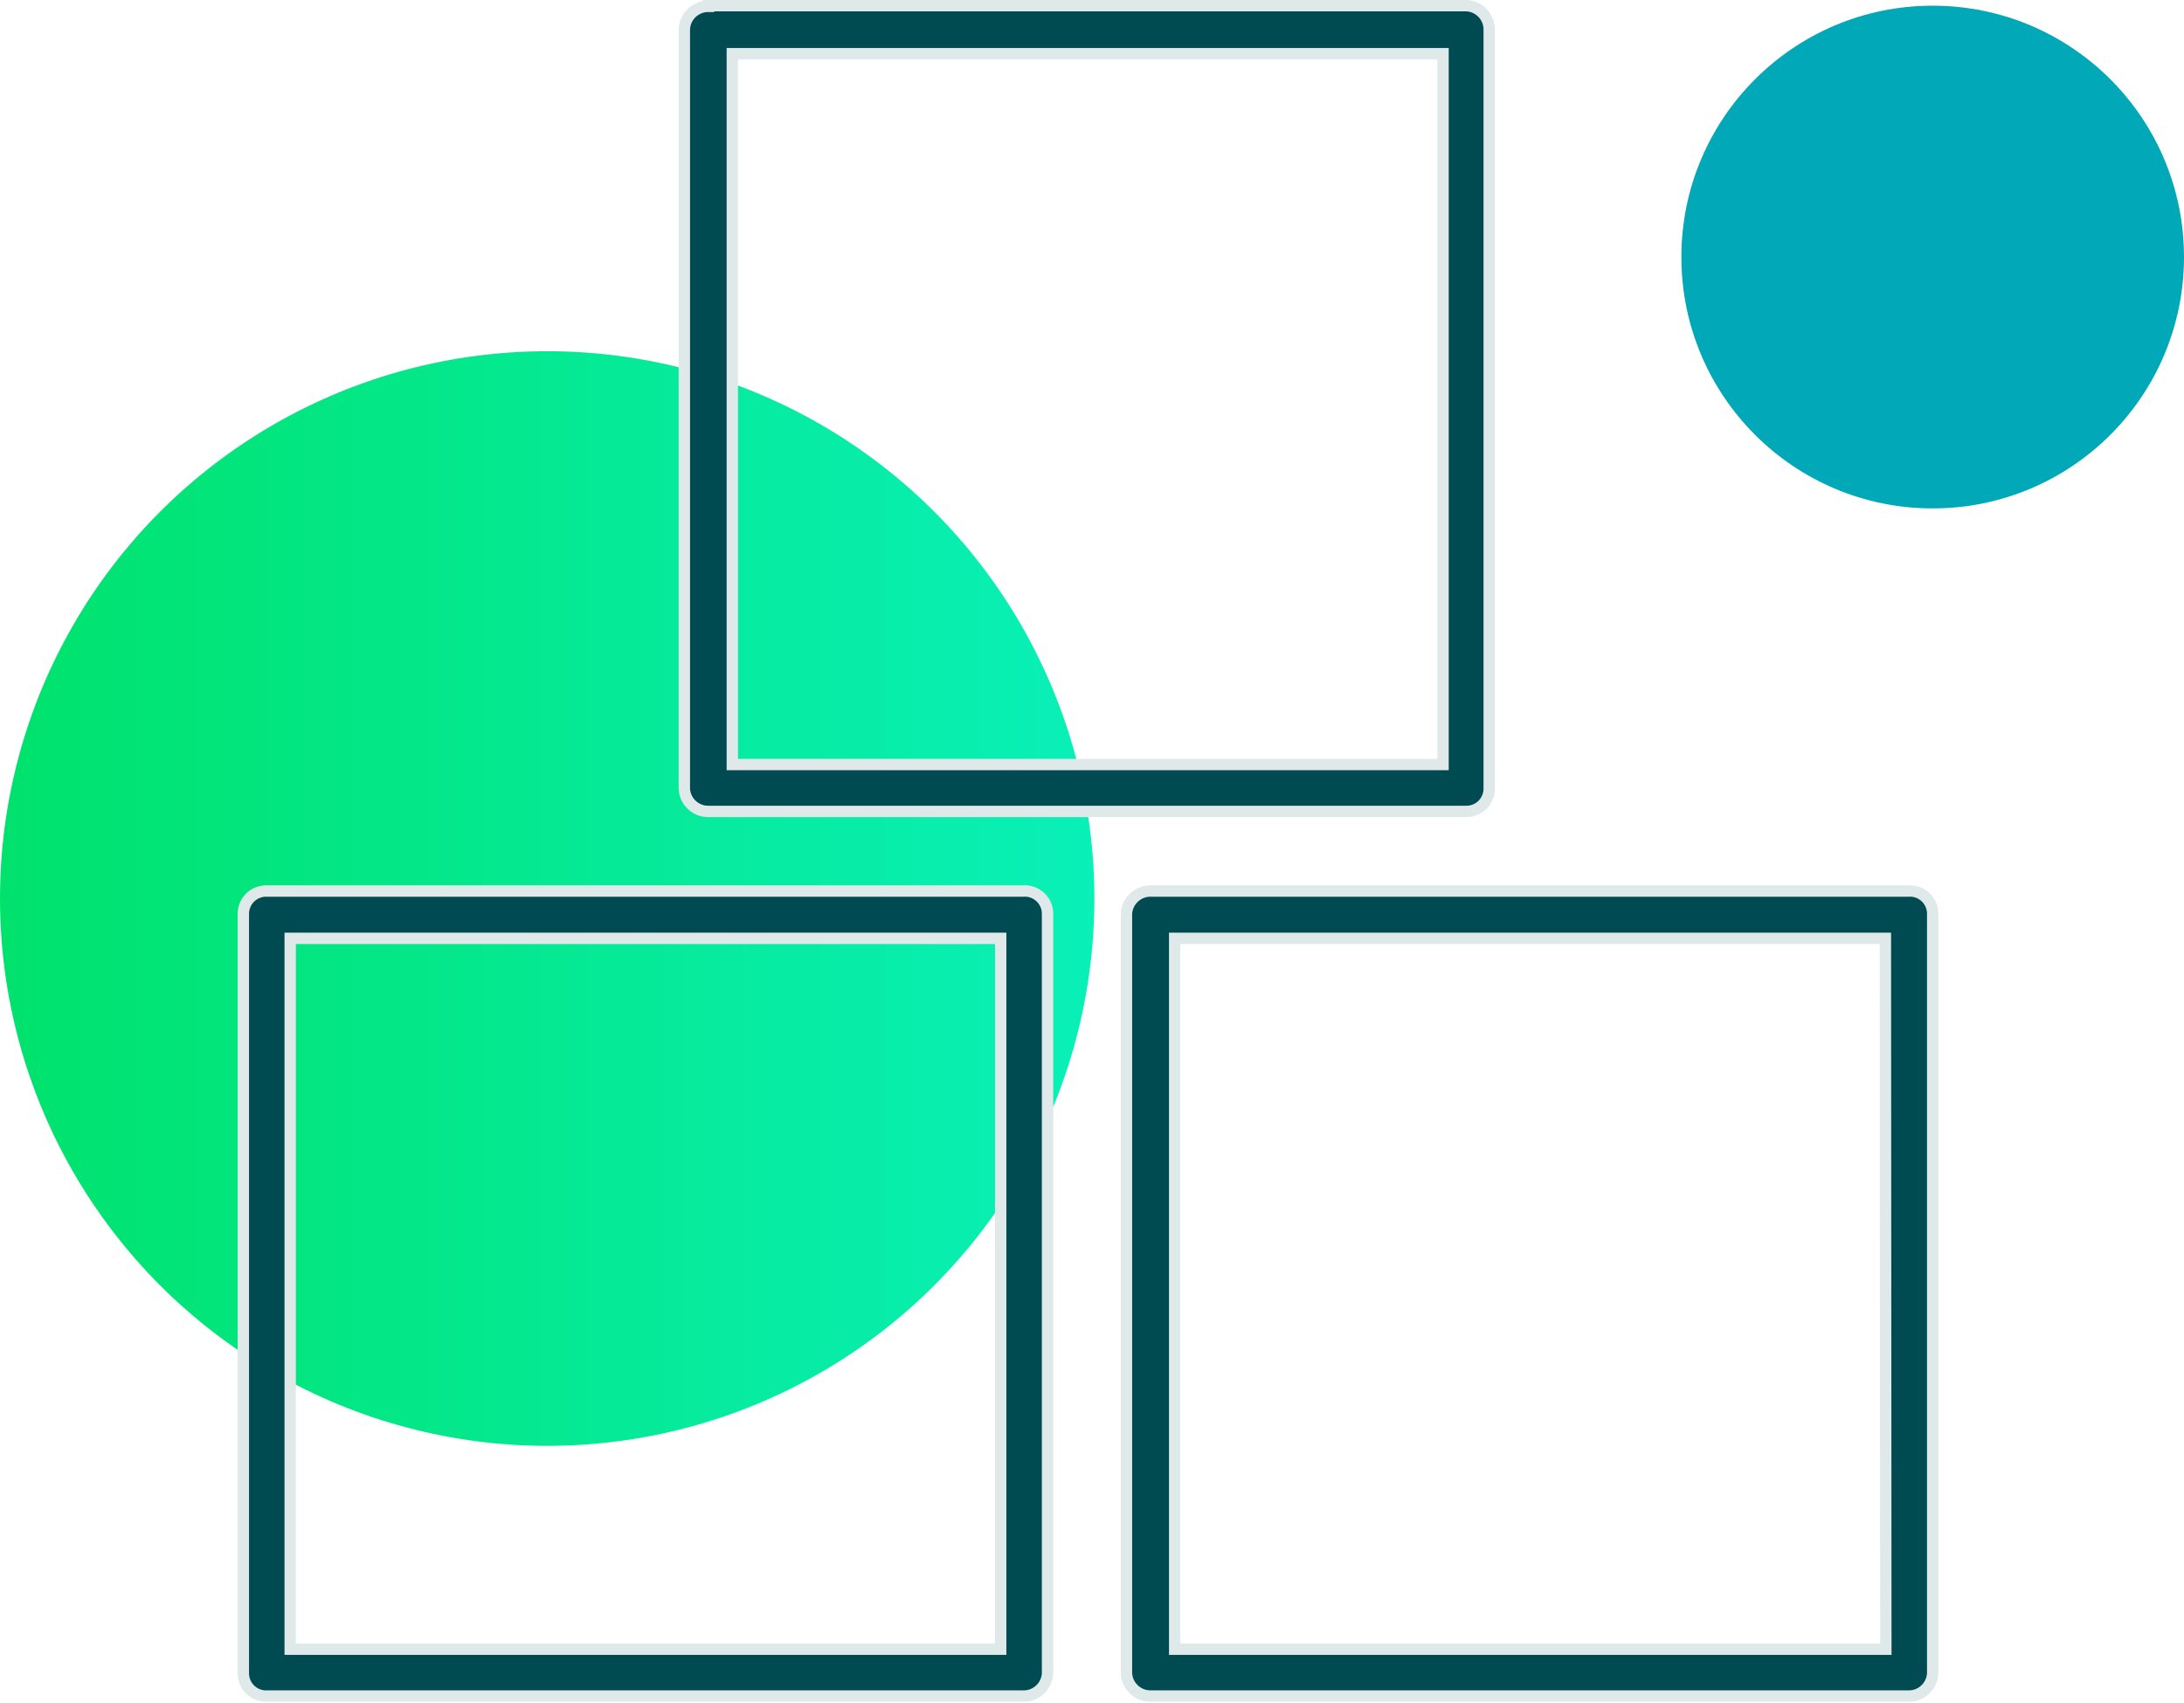
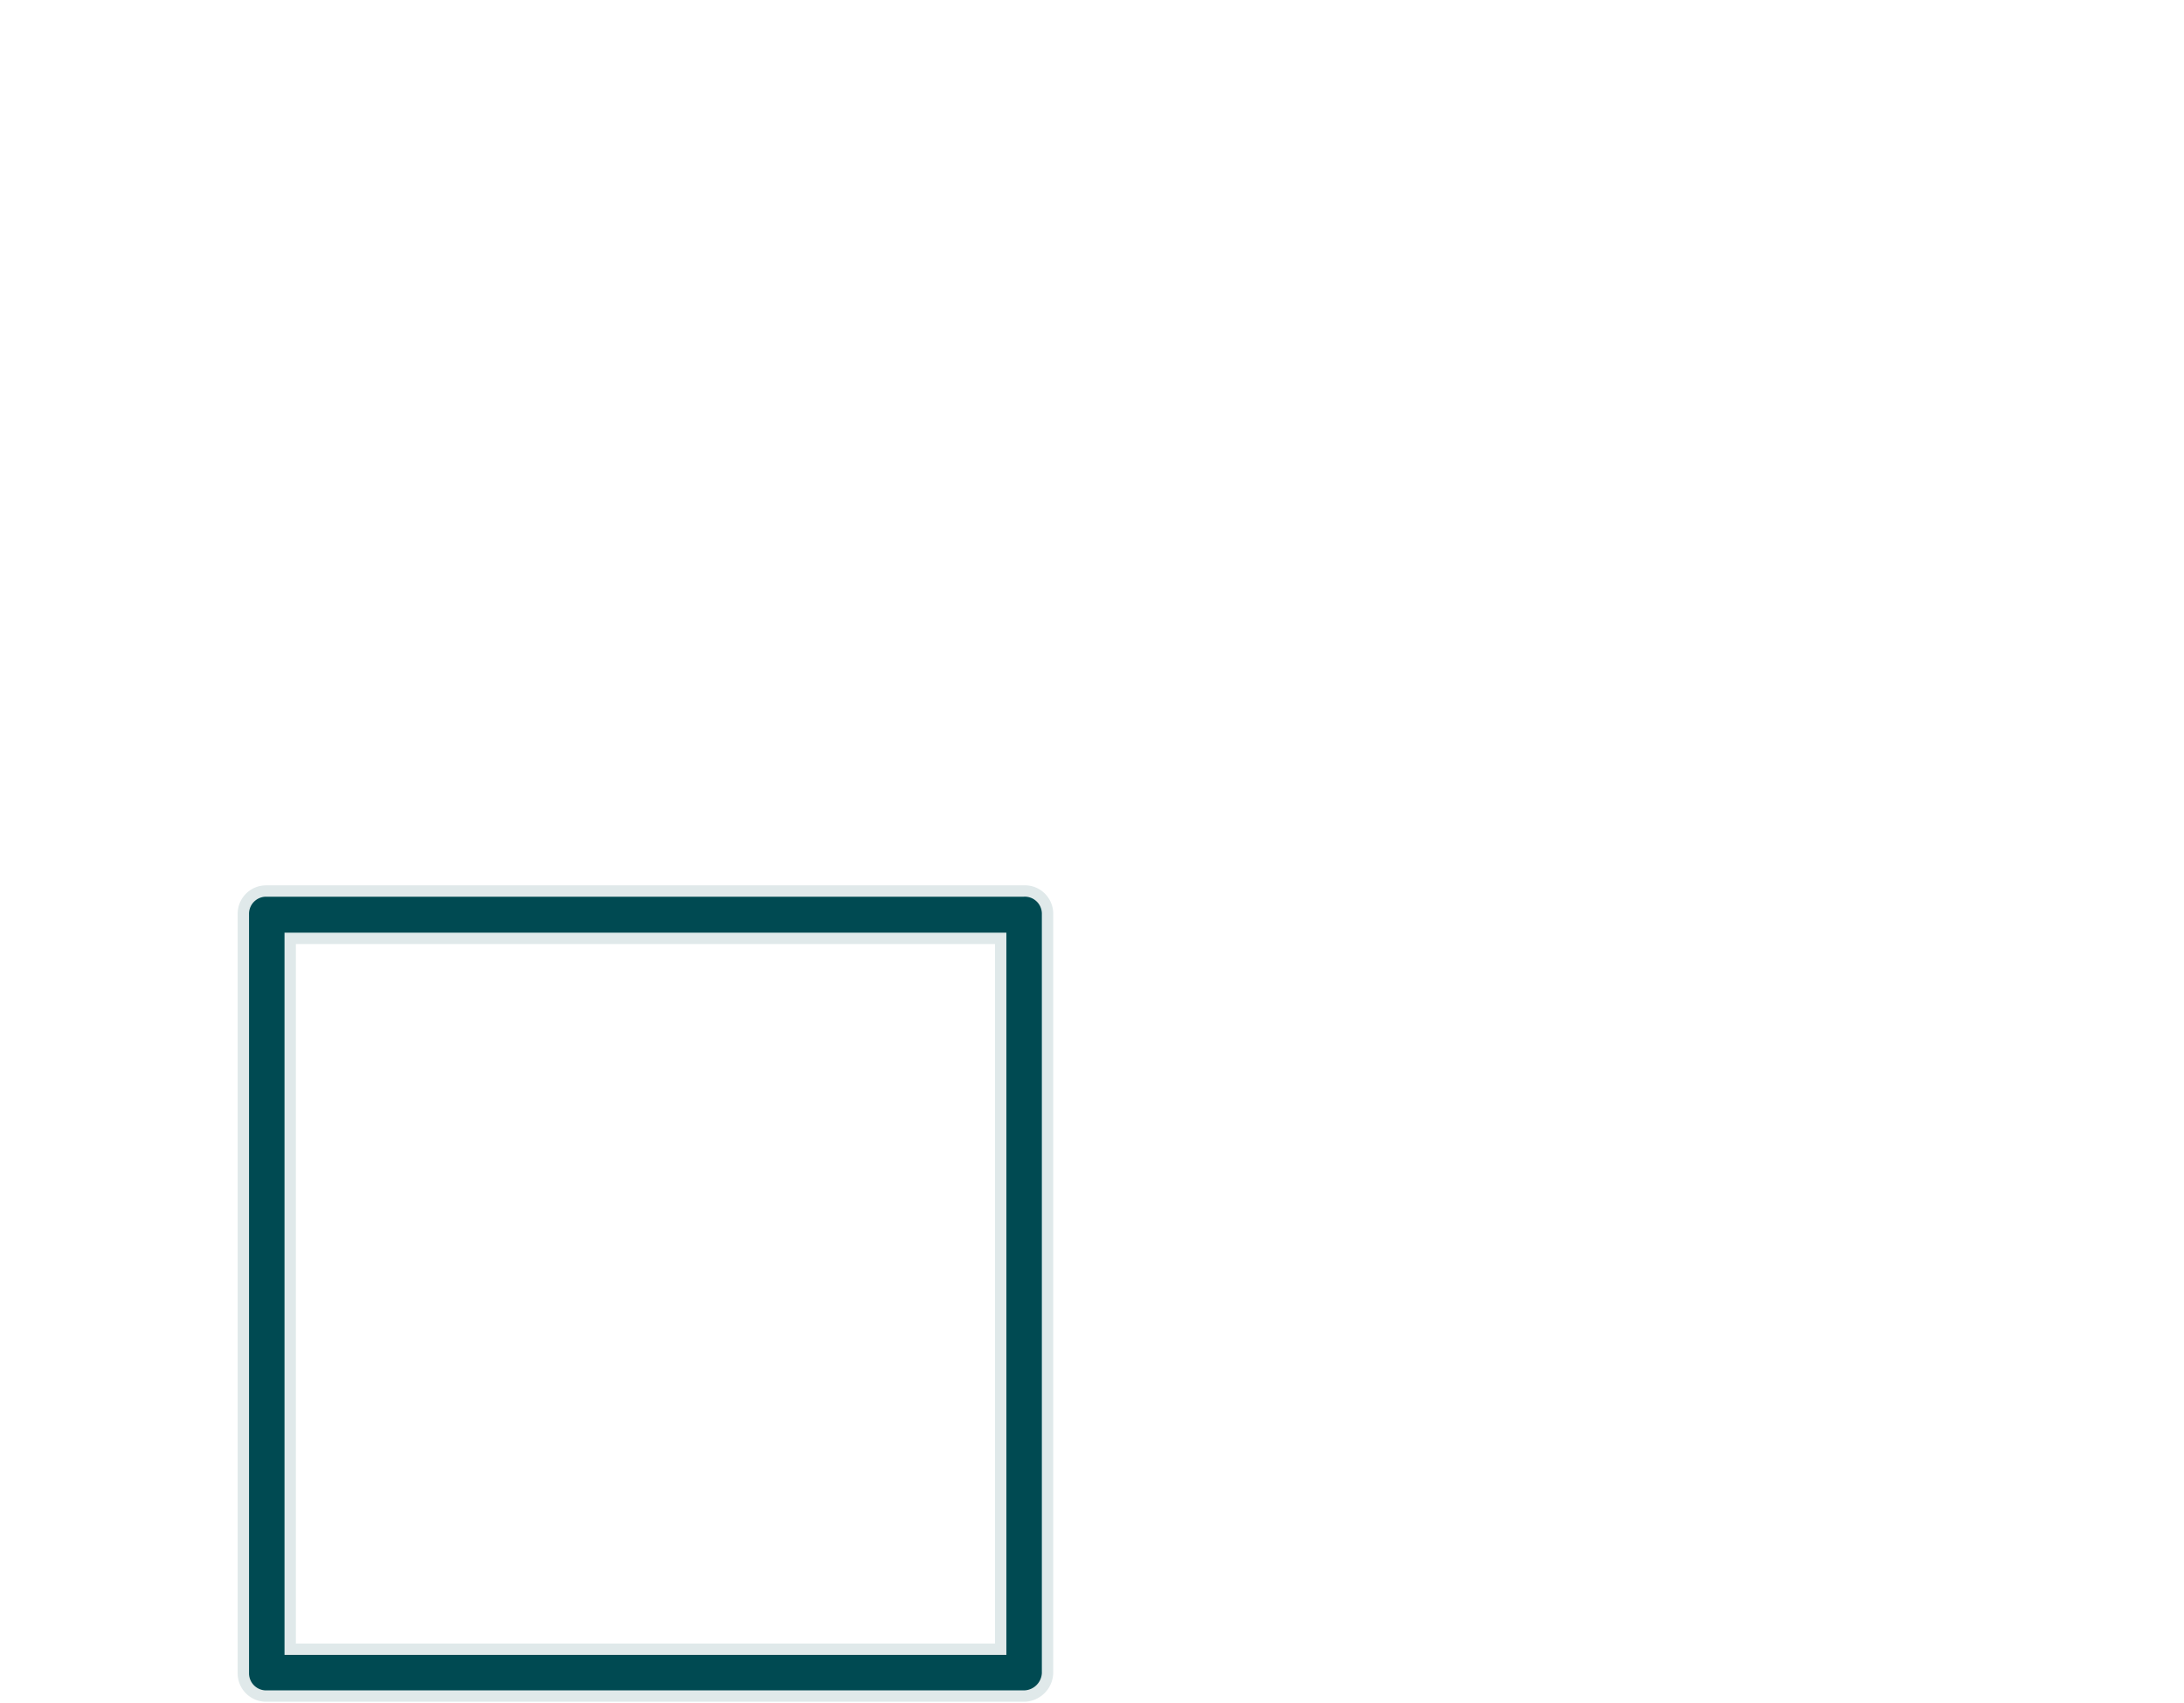
<svg xmlns="http://www.w3.org/2000/svg" viewBox="0 0 96.03 74.86">
  <defs>
    <style>.cls-1{fill:#00a8b8;}.cls-2{fill:url(#New_Gradient_Swatch_2);}.cls-3{fill:#004a52;stroke:#e0e9ea;stroke-miterlimit:10;stroke-width:0.5px;}</style>
    <linearGradient id="New_Gradient_Swatch_2" y1="39.5" x2="48.12" y2="39.5" gradientUnits="userSpaceOnUse">
      <stop offset="0" stop-color="#00e26c" />
      <stop offset="1" stop-color="#09f0b8" />
    </linearGradient>
  </defs>
  <g id="Layer_2" data-name="Layer 2">
    <g id="TEXT">
-       <circle class="cls-1" cx="84.98" cy="11.3" r="11.05" />
-       <circle class="cls-2" cx="24.06" cy="39.5" r="24.06" />
      <path class="cls-3" d="M45,39.17H11.7a1,1,0,0,0-1,1V73.56a1,1,0,0,0,1,1H45a1.05,1.05,0,0,0,1.06-1V40.19A1,1,0,0,0,45,39.17ZM44,72.5H12.76V41.25H44Z" />
-       <path class="cls-3" d="M83.92,39.17H50.59a1.06,1.06,0,0,0-1.06,1V73.56a1.06,1.06,0,0,0,1.06,1H83.92a1.05,1.05,0,0,0,1.06-1V40.19A1,1,0,0,0,83.92,39.17Zm-1,33.33H51.65V41.25H82.9Z" />
-       <path class="cls-3" d="M31.15.28a1.05,1.05,0,0,0-1.06,1.05V34.67a1.05,1.05,0,0,0,1.06,1H64.48a1,1,0,0,0,1-1V1.31a1.05,1.05,0,0,0-1-1.06H31.15Zm32.3,33.33H32.2V2.36H63.45Z" />
    </g>
  </g>
</svg>